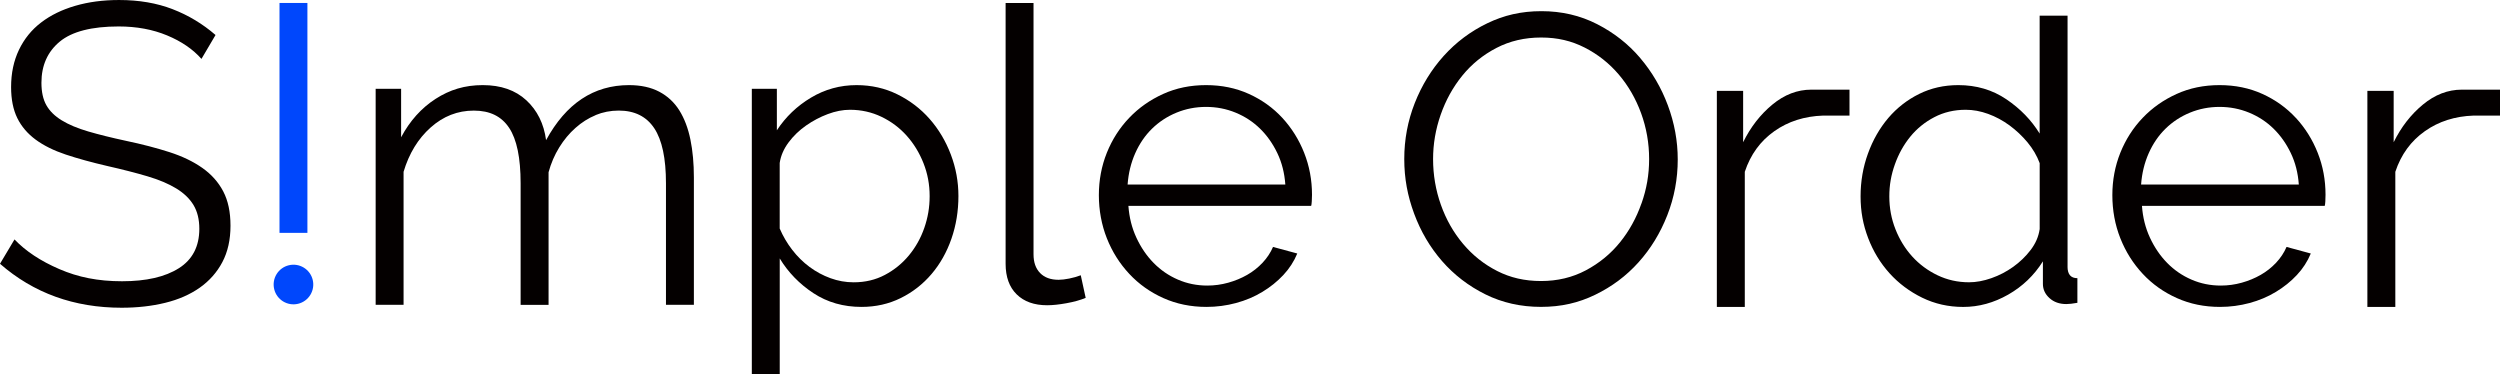
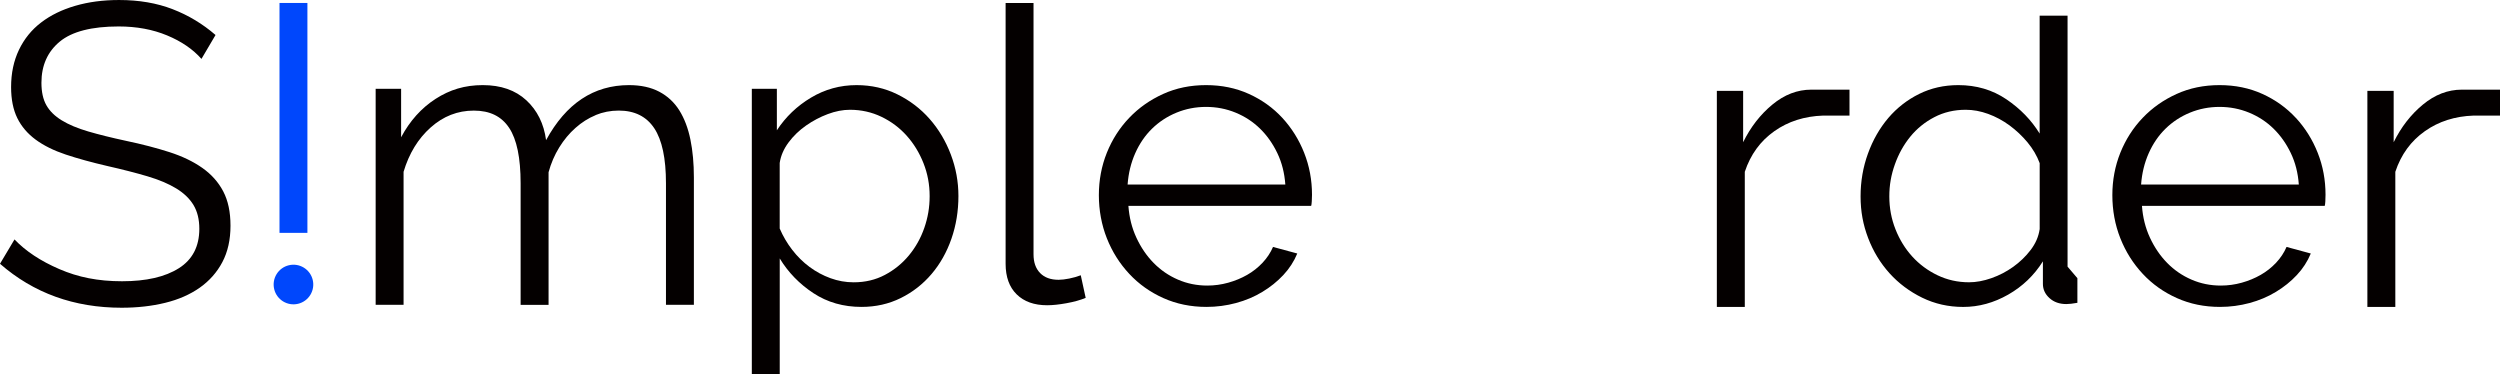
<svg xmlns="http://www.w3.org/2000/svg" id="_レイヤー_2" data-name="レイヤー 2" viewBox="0 0 783.63 117.31">
  <defs>
    <style>
      .cls-1 {
        fill: #0047fc;
      }

      .cls-2 {
        fill: #040000;
      }
    </style>
  </defs>
  <g id="_レイヤー_1-2" data-name="レイヤー 1">
    <g>
      <path class="cls-2" d="M56.05,84.08c-4.28,2.72-10.21,4.08-17.79,4.08s-13.78-1.27-19.66-3.81c-5.89-2.54-10.57-5.64-14.05-9.3l-4.55,7.63c10.52,9.19,23.23,13.78,38.13,13.78,4.9,0,9.45-.51,13.65-1.54,4.19-1.02,7.8-2.61,10.84-4.75,3.03-2.14,5.4-4.82,7.09-8.03,1.69-3.21,2.54-7,2.54-11.37s-.76-7.87-2.27-10.77c-1.52-2.9-3.7-5.35-6.55-7.36-2.86-2.01-6.29-3.66-10.3-4.95-4.01-1.29-8.56-2.48-13.65-3.55-4.55-.98-8.49-1.96-11.84-2.94-3.34-.98-6.11-2.14-8.29-3.48-2.19-1.34-3.79-2.92-4.82-4.75-1.03-1.83-1.54-4.17-1.54-7.02,0-5.44,1.92-9.74,5.75-12.91,3.83-3.16,9.99-4.75,18.46-4.75,5.62,0,10.68.94,15.18,2.81,4.5,1.87,8.09,4.33,10.77,7.36l4.41-7.49c-4.01-3.48-8.49-6.18-13.44-8.09-4.95-1.92-10.55-2.88-16.79-2.88-5,0-9.57.6-13.71,1.81-4.15,1.2-7.72,2.94-10.7,5.22-2.99,2.27-5.31,5.13-6.96,8.56-1.65,3.43-2.48,7.34-2.48,11.71,0,3.84.65,7.07,1.94,9.7,1.29,2.63,3.21,4.88,5.75,6.76,2.54,1.87,5.69,3.43,9.43,4.68,3.75,1.25,8.11,2.45,13.11,3.61,4.73,1.07,8.9,2.14,12.51,3.21,3.61,1.07,6.62,2.34,9.03,3.81,2.41,1.47,4.21,3.21,5.42,5.22,1.2,2.01,1.81,4.48,1.81,7.42,0,5.53-2.14,9.66-6.42,12.37Z" />
      <path class="cls-2" d="M186.67,36.08c2.27-.94,4.7-1.42,7.27-1.42,4.98,0,8.69,1.85,11.14,5.54,2.45,3.69,3.67,9.44,3.67,17.25v38.1h8.75v-39.9c0-4.38-.36-8.35-1.09-11.91-.73-3.56-1.89-6.61-3.47-9.14-1.59-2.53-3.69-4.48-6.31-5.86-2.62-1.37-5.77-2.06-9.46-2.06-11.07,0-19.74,5.75-26,17.25-.69-5.15-2.75-9.31-6.18-12.49-3.43-3.17-7.98-4.76-13.65-4.76s-10.34,1.44-14.8,4.31c-4.46,2.88-8.07,6.89-10.81,12.04v-15.19h-7.98v67.71h8.75v-41.7c1.72-5.75,4.55-10.38,8.5-13.9,3.95-3.52,8.45-5.28,13.52-5.28s8.67,1.8,11.07,5.41c2.4,3.6,3.6,9.4,3.6,17.38v38.1h8.76v-41.57c.77-2.83,1.89-5.43,3.35-7.79,1.46-2.36,3.15-4.4,5.09-6.11,1.93-1.72,4.03-3.05,6.31-3.99Z" />
-       <path class="cls-2" d="M648.08,83.58V4.92s-8.75,0-8.75,0v36.95c-2.58-4.2-6.05-7.79-10.43-10.75-4.38-2.96-9.4-4.44-15.06-4.44-4.46,0-8.56.92-12.29,2.77-3.73,1.85-6.95,4.36-9.66,7.53-2.7,3.18-4.83,6.89-6.37,11.14-1.55,4.25-2.32,8.73-2.32,13.45s.79,8.91,2.38,13.07c1.59,4.16,3.82,7.83,6.69,11.01,2.87,3.18,6.29,5.73,10.23,7.66,3.95,1.93,8.24,2.9,12.87,2.9,4.89,0,9.59-1.29,14.1-3.86s8.13-6.05,10.88-10.43v7.08c0,1.72.69,3.2,2.06,4.44,1.37,1.25,3.13,1.87,5.28,1.87.86,0,2.01-.13,3.47-.39v-7.72c-2.06,0-3.09-1.2-3.09-3.6ZM639.33,71.87c-.34,2.32-1.29,4.49-2.83,6.5-1.54,2.02-3.37,3.78-5.47,5.28-2.1,1.5-4.37,2.68-6.82,3.54-2.45.86-4.78,1.29-7.02,1.29-3.52,0-6.8-.73-9.85-2.19-3.05-1.46-5.69-3.41-7.92-5.86-2.23-2.45-3.99-5.3-5.28-8.56-1.29-3.26-1.93-6.69-1.93-10.3s.58-6.78,1.74-10.04c1.16-3.26,2.77-6.16,4.83-8.69,2.06-2.53,4.57-4.57,7.53-6.11,2.96-1.55,6.24-2.32,9.85-2.32,2.32,0,4.65.43,7.02,1.29,2.36.86,4.59,2.06,6.7,3.6,2.1,1.55,3.99,3.33,5.66,5.34,1.67,2.02,2.94,4.18,3.8,6.5v20.73Z" />
+       <path class="cls-2" d="M648.08,83.58V4.92s-8.75,0-8.75,0v36.95c-2.58-4.2-6.05-7.79-10.43-10.75-4.38-2.96-9.4-4.44-15.06-4.44-4.46,0-8.56.92-12.29,2.77-3.73,1.85-6.95,4.36-9.66,7.53-2.7,3.18-4.83,6.89-6.37,11.14-1.55,4.25-2.32,8.73-2.32,13.45s.79,8.91,2.38,13.07c1.59,4.16,3.82,7.83,6.69,11.01,2.87,3.18,6.29,5.73,10.23,7.66,3.95,1.93,8.24,2.9,12.87,2.9,4.89,0,9.59-1.29,14.1-3.86s8.13-6.05,10.88-10.43v7.08c0,1.72.69,3.2,2.06,4.44,1.37,1.25,3.13,1.87,5.28,1.87.86,0,2.01-.13,3.47-.39v-7.72ZM639.33,71.87c-.34,2.32-1.29,4.49-2.83,6.5-1.54,2.02-3.37,3.78-5.47,5.28-2.1,1.5-4.37,2.68-6.82,3.54-2.45.86-4.78,1.29-7.02,1.29-3.52,0-6.8-.73-9.85-2.19-3.05-1.46-5.69-3.41-7.92-5.86-2.23-2.45-3.99-5.3-5.28-8.56-1.29-3.26-1.93-6.69-1.93-10.3s.58-6.78,1.74-10.04c1.16-3.26,2.77-6.16,4.83-8.69,2.06-2.53,4.57-4.57,7.53-6.11,2.96-1.55,6.24-2.32,9.85-2.32,2.32,0,4.65.43,7.02,1.29,2.36.86,4.59,2.06,6.7,3.6,2.1,1.55,3.99,3.33,5.66,5.34,1.67,2.02,2.94,4.18,3.8,6.5v20.73Z" />
      <path class="cls-2" d="M244.41,81.01c2.66,4.38,6.18,8,10.56,10.88,4.38,2.88,9.4,4.31,15.06,4.31,4.46,0,8.56-.92,12.3-2.77,3.73-1.84,6.95-4.35,9.66-7.53,2.7-3.17,4.78-6.87,6.24-11.07,1.46-4.2,2.19-8.67,2.19-13.39,0-4.46-.79-8.8-2.38-13-1.59-4.2-3.8-7.92-6.63-11.14-2.83-3.22-6.2-5.79-10.11-7.72-3.9-1.93-8.17-2.9-12.81-2.9-5.15,0-9.91,1.31-14.29,3.93-4.38,2.62-7.94,6.03-10.69,10.23v-13h-7.85v89.47s8.75,0,8.75,0v-36.3ZM244.41,51.01c.34-2.23,1.27-4.35,2.77-6.37,1.5-2.02,3.33-3.78,5.47-5.28,2.14-1.5,4.42-2.7,6.82-3.6,2.4-.9,4.72-1.35,6.95-1.35,3.52,0,6.8.73,9.85,2.19,3.05,1.46,5.68,3.43,7.92,5.92,2.23,2.49,3.99,5.36,5.28,8.63,1.29,3.26,1.93,6.69,1.93,10.3s-.56,6.76-1.67,9.98c-1.12,3.22-2.73,6.09-4.83,8.63-2.1,2.53-4.61,4.57-7.53,6.11-2.92,1.55-6.18,2.32-9.79,2.32-2.49,0-4.91-.43-7.27-1.29-2.36-.86-4.55-2.04-6.57-3.54-2.02-1.5-3.82-3.28-5.41-5.34-1.59-2.06-2.9-4.29-3.93-6.69v-20.6Z" />
      <path class="cls-2" d="M338.77,86.28c-1.12.43-2.32.77-3.61,1.03-1.29.26-2.4.39-3.35.39-2.49,0-4.42-.71-5.79-2.12-1.38-1.42-2.06-3.37-2.06-5.86V.93h-8.75v81.75c0,4.12,1.16,7.32,3.47,9.59,2.32,2.27,5.49,3.41,9.53,3.41,1.72,0,3.75-.21,6.11-.64,2.36-.43,4.35-.99,5.99-1.67l-1.54-7.08Z" />
      <path class="cls-2" d="M408.8,47.92c-1.63-4.12-3.91-7.77-6.82-10.94-2.92-3.17-6.42-5.68-10.49-7.53-4.08-1.85-8.56-2.77-13.45-2.77s-9.38.92-13.45,2.77c-4.08,1.85-7.62,4.33-10.62,7.47-3,3.13-5.34,6.78-7.02,10.94-1.67,4.16-2.51,8.61-2.51,13.32s.84,9.31,2.51,13.52c1.67,4.21,4.01,7.92,7.02,11.14,3,3.22,6.57,5.75,10.68,7.59,4.12,1.85,8.63,2.77,13.52,2.77,3.18,0,6.27-.41,9.27-1.22,3-.81,5.75-1.97,8.24-3.48,2.49-1.5,4.68-3.26,6.57-5.28,1.89-2.02,3.35-4.27,4.38-6.76l-7.6-2.06c-.77,1.8-1.87,3.45-3.28,4.96-1.42,1.5-3.02,2.77-4.83,3.8-1.8,1.03-3.78,1.85-5.92,2.45-2.15.6-4.33.9-6.57.9-3.26,0-6.33-.62-9.21-1.87-2.88-1.24-5.41-2.98-7.6-5.21-2.19-2.23-3.99-4.87-5.41-7.92-1.42-3.05-2.25-6.37-2.51-9.98h57.29c.09-.26.15-.73.19-1.42.04-.69.07-1.37.07-2.06,0-4.64-.82-9.01-2.45-13.13ZM353.45,57.83c.26-3.52,1.05-6.78,2.38-9.78,1.33-3,3.09-5.58,5.28-7.72,2.19-2.14,4.74-3.82,7.66-5.02,2.92-1.2,6.01-1.8,9.27-1.8s6.35.6,9.27,1.8c2.92,1.2,5.47,2.88,7.66,5.02,2.19,2.15,3.99,4.7,5.41,7.66,1.42,2.96,2.25,6.24,2.51,9.85h-49.43Z" />
-       <path class="cls-2" d="M514.13,18.18c-3.73-4.38-8.24-7.92-13.52-10.62-5.28-2.7-11.09-4.06-17.44-4.06s-11.76,1.27-16.99,3.8c-5.24,2.53-9.78,5.94-13.65,10.23-3.86,4.29-6.89,9.23-9.08,14.8-2.19,5.58-3.28,11.42-3.28,17.51s1.03,11.54,3.09,17.12c2.06,5.58,4.98,10.54,8.75,14.87,3.78,4.33,8.3,7.81,13.58,10.43,5.28,2.62,11.09,3.93,17.44,3.93s11.76-1.26,16.99-3.8c5.23-2.53,9.76-5.92,13.58-10.17,3.82-4.25,6.82-9.16,9.01-14.74,2.19-5.58,3.28-11.41,3.28-17.51,0-5.75-1.03-11.39-3.09-16.93-2.06-5.54-4.96-10.49-8.69-14.87ZM514.52,63.76c-1.59,4.55-3.84,8.63-6.76,12.23-2.92,3.6-6.48,6.52-10.68,8.75-4.21,2.23-8.88,3.35-14.03,3.35s-9.66-1.05-13.77-3.15c-4.12-2.1-7.68-4.93-10.68-8.5-3-3.56-5.32-7.64-6.95-12.23-1.63-4.59-2.45-9.38-2.45-14.35,0-4.72.79-9.35,2.38-13.9,1.59-4.55,3.84-8.63,6.76-12.23,2.92-3.6,6.48-6.5,10.69-8.69,4.2-2.19,8.88-3.28,14.03-3.28s9.53,1.05,13.65,3.15c4.12,2.1,7.68,4.91,10.68,8.43,3,3.52,5.34,7.57,7.02,12.16,1.67,4.59,2.51,9.38,2.51,14.35s-.79,9.36-2.38,13.9Z" />
      <path class="cls-2" d="M719.66,36.98c-2.92-3.17-6.42-5.68-10.49-7.53-4.08-1.85-8.56-2.77-13.45-2.77s-9.38.92-13.45,2.77c-4.08,1.85-7.62,4.33-10.62,7.47-3,3.13-5.34,6.78-7.02,10.94-1.67,4.16-2.51,8.61-2.51,13.32s.83,9.31,2.51,13.52c1.67,4.21,4.01,7.92,7.02,11.14,3,3.22,6.57,5.75,10.69,7.59,4.12,1.85,8.62,2.77,13.52,2.77,3.17,0,6.26-.41,9.27-1.22,3-.81,5.75-1.97,8.24-3.48,2.49-1.5,4.68-3.26,6.57-5.28,1.89-2.02,3.35-4.27,4.38-6.76l-7.6-2.06c-.77,1.8-1.87,3.45-3.28,4.96-1.42,1.5-3.02,2.77-4.83,3.8-1.8,1.03-3.78,1.85-5.92,2.45-2.15.6-4.33.9-6.57.9-3.26,0-6.33-.62-9.2-1.87-2.88-1.24-5.41-2.98-7.6-5.21-2.19-2.23-3.99-4.87-5.41-7.92-1.42-3.05-2.25-6.37-2.51-9.98h57.29c.09-.26.15-.73.19-1.42.04-.69.06-1.37.06-2.06,0-4.64-.81-9.01-2.44-13.13-1.63-4.12-3.91-7.77-6.82-10.94ZM671.13,57.83c.26-3.52,1.05-6.78,2.38-9.78,1.33-3,3.09-5.58,5.28-7.72,2.19-2.14,4.74-3.82,7.66-5.02,2.92-1.2,6.01-1.8,9.27-1.8s6.35.6,9.27,1.8c2.92,1.2,5.47,2.88,7.66,5.02,2.19,2.15,3.99,4.7,5.41,7.66,1.42,2.96,2.25,6.24,2.51,9.85h-49.43Z" />
      <rect class="cls-1" x="87.61" y=".93" width="8.75" height="72.06" />
      <circle class="cls-1" cx="91.99" cy="89.18" r="6.21" transform="translate(-18.03 23.52) rotate(-13.28)" />
      <path class="cls-2" d="M772.45,28.1h-.78c-4.38,0-8.45,1.57-12.23,4.7-3.78,3.13-6.82,7.06-9.14,11.78v-16.09h-8.24v67.71h8.76v-42.35c1.8-5.41,4.89-9.66,9.27-12.74,4.33-3.06,9.43-4.68,15.27-4.88h8.28v-8.13h-11.18Z" />
      <path class="cls-2" d="M568.54,28.1h-.78c-4.38,0-8.45,1.57-12.23,4.7-3.78,3.13-6.82,7.06-9.14,11.78v-16.09h-8.24v67.71h8.76v-42.35c1.8-5.41,4.89-9.66,9.27-12.74,4.33-3.06,9.43-4.68,15.27-4.88h8.28v-8.13h-11.18Z" />
    </g>
  </g>
</svg>